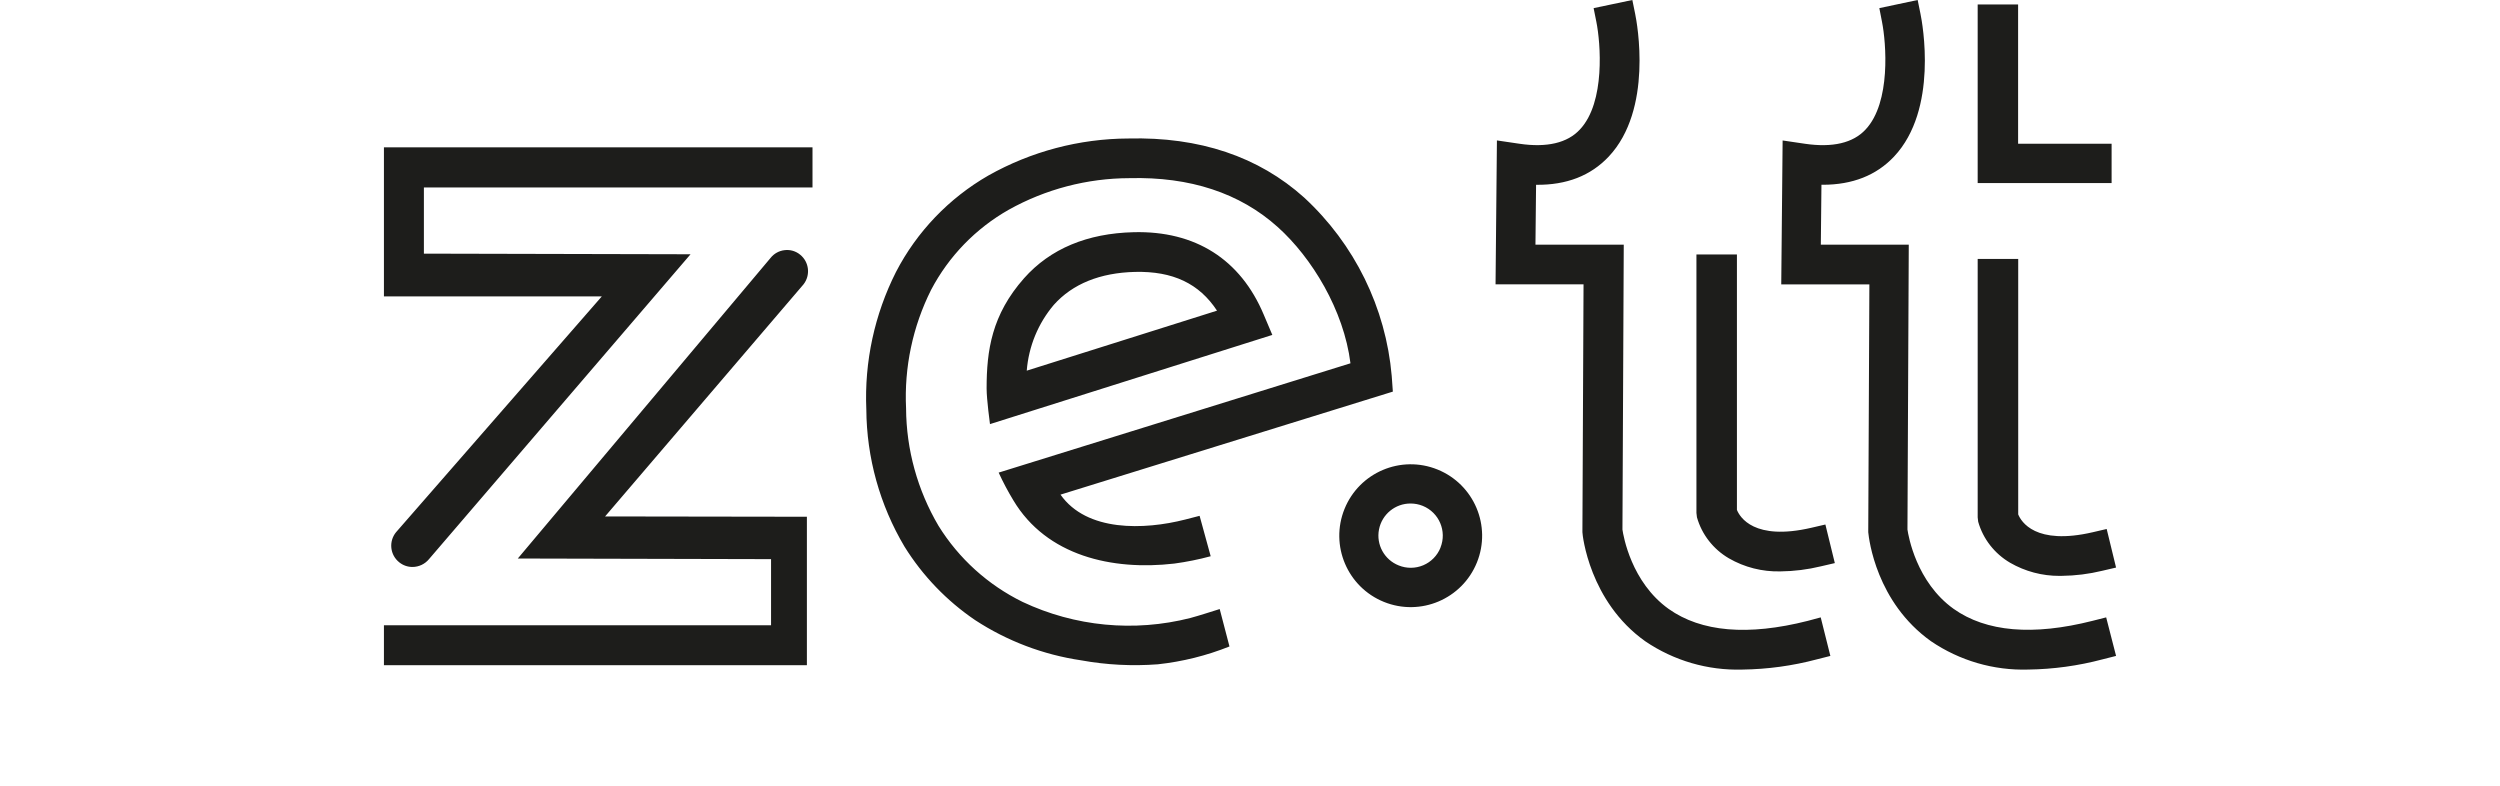
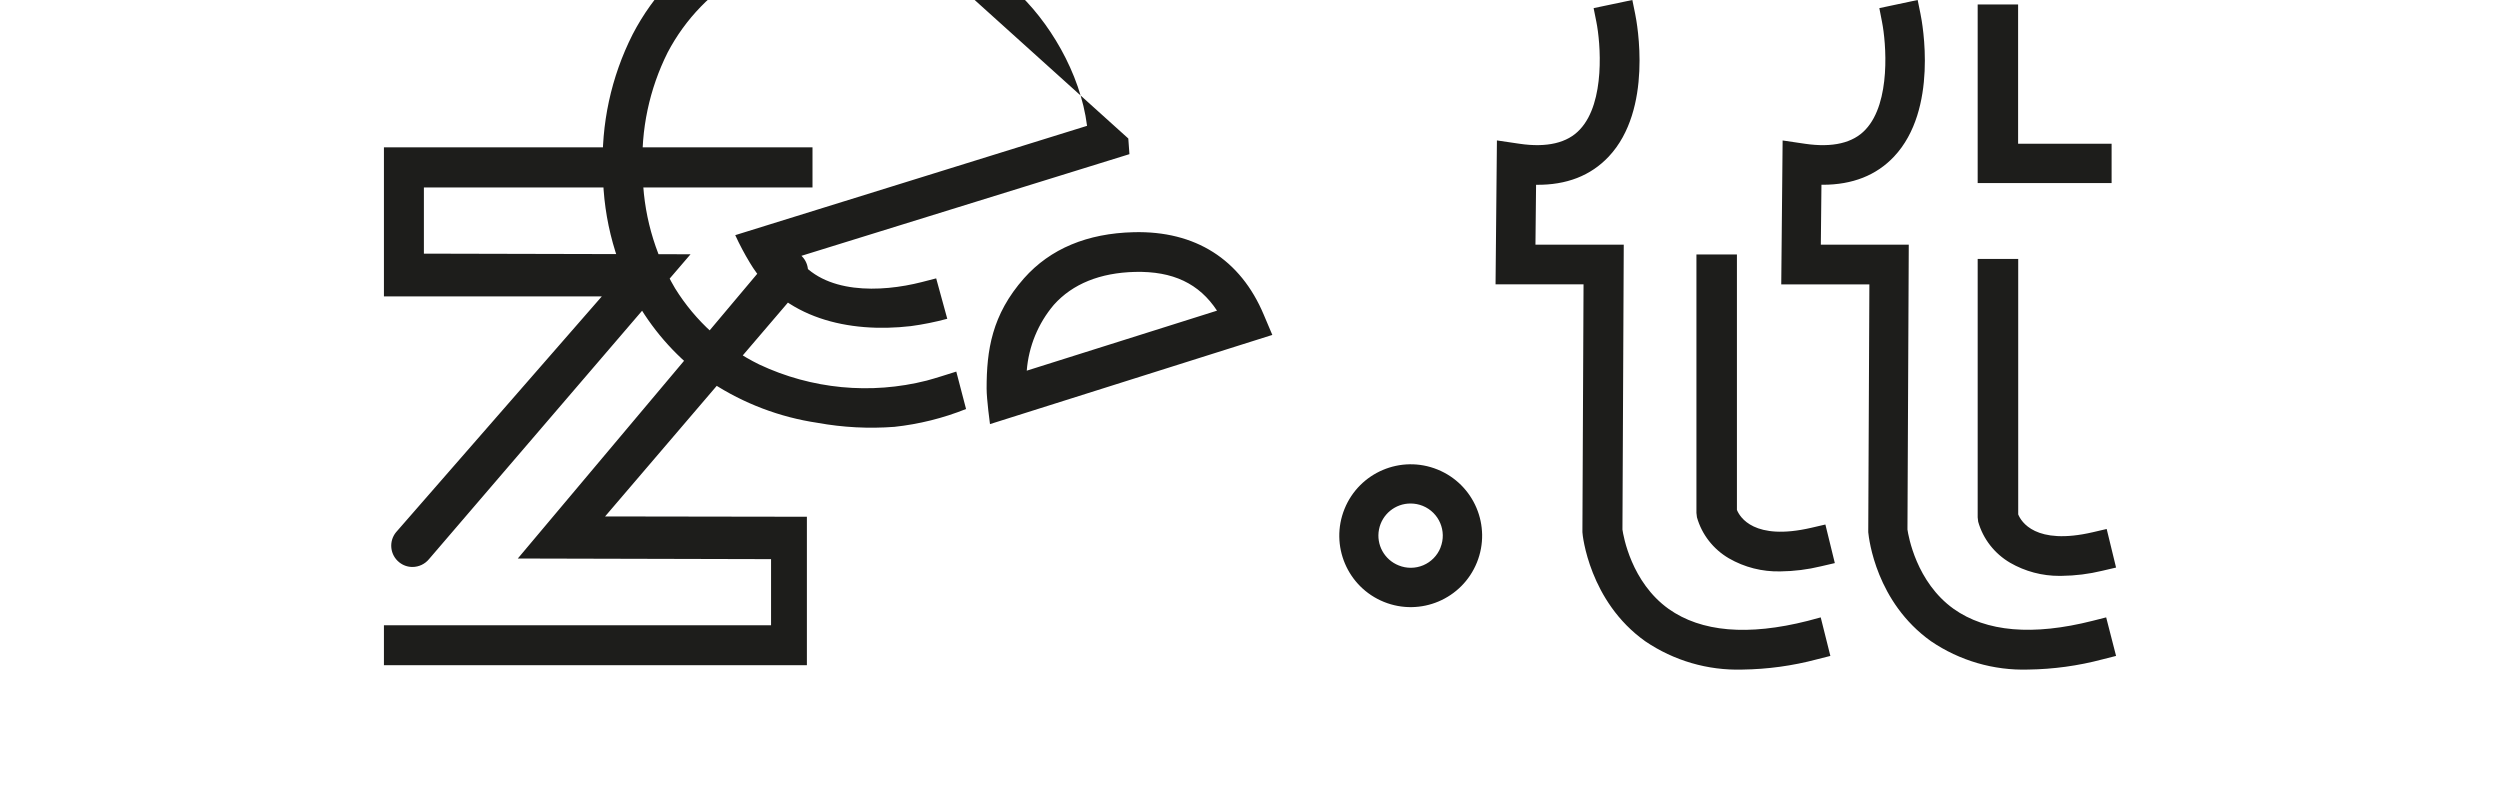
<svg xmlns="http://www.w3.org/2000/svg" height="176" viewBox="0 0 560 176" width="560">
-   <path d="m365.644 0 .628 3.084c.446 2.159 4.017 21.446-5.928 32.001-4.017 4.261-9.429 6.392-16.264 6.308l-.139 13.414h19.779l-.293 63.82c.209 1.444 1.981 11.788 10.35 17.774 7.295 5.172 17.77 6.069 31.147 2.677l2.915-.785 2.162 8.635-3.041.771c-5.437 1.444-11.031 2.212-16.654 2.285-7.746.234-15.368-1.987-21.787-6.35-12.512-8.901-14.06-23.801-14.06-24.432v-.294l.251-55.213h-19.709l.307-32.239 5.035.743c6.137.911 10.768-.168 13.558-3.196 5.747-6.111 4.617-19.47 3.682-24.109l-.614-3.07zm63.913 0 .627 3.083c.446 2.158 4.015 21.444-5.925 31.998-3.945 4.191-9.298 6.307-15.948 6.307h-.307l-.139 13.413h19.698l-.293 63.814c.209 1.444 1.98 11.787 10.344 17.772 7.291 5.172 17.76 6.069 31.129 2.677l3.039-.771 2.217 8.634-3.039.771c-5.434 1.444-11.025 2.211-16.645 2.285-7.741.234-15.36-1.987-21.775-6.349-12.254-8.732-13.899-22.832-14.052-24.416v-.308l.251-55.208h-19.74l.307-32.236 5.033.743c6.134.897 10.762-.168 13.55-3.196 5.73-6.097 4.6-19.468 3.68-24.107l-.599-3.083zm-253.794 56.034c1.245-.154 2.499.213 3.469 1.014 2.028 1.636 2.36 4.616.741 6.664l-44.434 51.97 45.204.07v33.247h-94.743v-8.946h86.715v-14.806l-56.728-.141 56.616-67.326c.779-.985 1.918-1.614 3.161-1.747zm76.977-25.009c15.929-.405 29.181 4.051 39.375 13.214 11.309 10.429 18.308 24.683 19.631 39.977l.252 3.506-74.445 23.075c5.889 8.381 18.776 7.92 27.905 5.587l3.253-.838 2.482 9.051c-2.686.726-5.417 1.277-8.175 1.648-13.854 1.606-28.592-1.704-36.038-14.192-1.21-1.999-2.306-4.065-3.281-6.188l78.806-24.486c-1.486-11.901-8.652-23.676-16.308-30.535-8.456-7.599-19.645-11.286-33.191-10.937-9.48.024-18.796 2.462-27.063 7.082-7.395 4.199-13.425 10.424-17.374 17.935-4.119 8.223-6.05 17.361-5.609 26.54.051 9.256 2.557 18.335 7.264 26.316 4.548 7.336 11.08 13.248 18.846 17.055 11.709 5.521 24.986 6.795 37.538 3.604 2.173-.587 4.361-1.313 6.605-2.011l2.188 8.381c-5.139 2.057-10.536 3.401-16.042 3.995-5.75.437-11.532.137-17.206-.894-8.465-1.252-16.556-4.321-23.712-8.996-6.376-4.325-11.77-9.936-15.831-16.469-5.533-9.308-8.484-19.913-8.554-30.73-.457-10.663 1.831-21.266 6.647-30.8 4.679-9.021 11.857-16.515 20.683-21.595 9.568-5.389 20.363-8.246 31.354-8.297zm48.431 82.975c3.313-8.189 12.638-12.142 20.827-8.829 8.189 3.313 12.142 12.638 8.829 20.827-3.313 8.189-12.638 12.142-20.827 8.829-8.189-3.313-12.142-12.638-8.829-20.827zm150.908-56.001v57.222c.643 1.594 3.832 6.99 16.701 3.998l3.117-.727 2.102 8.64-3.117.727c-2.962.72-5.999 1.1-9.051 1.132l-.487.007c-3.894.014-7.724-1.001-11.081-2.943-3.499-2.052-6.059-5.34-7.149-9.185l-.114-.979v-57.893zm-63.008-1v57.219c.643 1.594 3.829 6.992 16.686 3.999l3.129-.727 2.114 8.642-3.129.727c-2.959.72-5.994 1.1-9.043 1.133-4.063.106-8.073-.912-11.571-2.936-3.498-2.051-6.056-5.34-7.143-9.187l-.114-.979v-57.89zm-73.064 55.787c-3.463-.029-6.454 2.417-7.113 5.817-.66 3.4 1.2 6.786 4.422 8.055 1.766.716 3.744.701 5.498-.043 1.754-.744 3.14-2.156 3.851-3.924v-.028c1.476-3.677-.297-7.855-3.967-9.349-.855-.345-1.769-.524-2.691-.527zm-134.007-79.787v8.989h-87.048v14.826l59.729.141-58.587 68.292c-.914 1.108-2.273 1.75-3.707 1.753-1.077.002-2.122-.367-2.96-1.046-.993-.791-1.629-1.948-1.764-3.213-.135-1.265.241-2.531 1.045-3.515l46.097-52.83h-48.804v-33.397zm71.93 19.014c13.815-.351 23.939 6.069 29.154 18.487l1.916 4.523-63.245 19.976s-.755-5.549-.755-7.979c0-8.513 1.147-16.506 8.39-24.696 5.887-6.631 14.193-10.058 24.54-10.311zm18.681 17.574c-3.999-6.083-9.886-8.878-18.374-8.682-7.83.197-13.983 2.683-18.178 7.375-3.519 4.152-5.642 9.314-6.069 14.75zm179.444-68.587v31.19h20.944v8.81h-30v-40z" fill="#1d1d1b" />
+   <path d="m365.644 0 .628 3.084c.446 2.159 4.017 21.446-5.928 32.001-4.017 4.261-9.429 6.392-16.264 6.308l-.139 13.414h19.779l-.293 63.82c.209 1.444 1.981 11.788 10.35 17.774 7.295 5.172 17.77 6.069 31.147 2.677l2.915-.785 2.162 8.635-3.041.771c-5.437 1.444-11.031 2.212-16.654 2.285-7.746.234-15.368-1.987-21.787-6.35-12.512-8.901-14.06-23.801-14.06-24.432v-.294l.251-55.213h-19.709l.307-32.239 5.035.743c6.137.911 10.768-.168 13.558-3.196 5.747-6.111 4.617-19.47 3.682-24.109l-.614-3.07zm63.913 0 .627 3.083c.446 2.158 4.015 21.444-5.925 31.998-3.945 4.191-9.298 6.307-15.948 6.307h-.307l-.139 13.413h19.698l-.293 63.814c.209 1.444 1.98 11.787 10.344 17.772 7.291 5.172 17.76 6.069 31.129 2.677l3.039-.771 2.217 8.634-3.039.771c-5.434 1.444-11.025 2.211-16.645 2.285-7.741.234-15.36-1.987-21.775-6.349-12.254-8.732-13.899-22.832-14.052-24.416v-.308l.251-55.208h-19.74l.307-32.236 5.033.743c6.134.897 10.762-.168 13.55-3.196 5.73-6.097 4.6-19.468 3.68-24.107l-.599-3.083zm-253.794 56.034c1.245-.154 2.499.213 3.469 1.014 2.028 1.636 2.36 4.616.741 6.664l-44.434 51.97 45.204.07v33.247h-94.743v-8.946h86.715v-14.806l-56.728-.141 56.616-67.326c.779-.985 1.918-1.614 3.161-1.747zm76.977-25.009l.252 3.506-74.445 23.075c5.889 8.381 18.776 7.92 27.905 5.587l3.253-.838 2.482 9.051c-2.686.726-5.417 1.277-8.175 1.648-13.854 1.606-28.592-1.704-36.038-14.192-1.21-1.999-2.306-4.065-3.281-6.188l78.806-24.486c-1.486-11.901-8.652-23.676-16.308-30.535-8.456-7.599-19.645-11.286-33.191-10.937-9.48.024-18.796 2.462-27.063 7.082-7.395 4.199-13.425 10.424-17.374 17.935-4.119 8.223-6.05 17.361-5.609 26.54.051 9.256 2.557 18.335 7.264 26.316 4.548 7.336 11.08 13.248 18.846 17.055 11.709 5.521 24.986 6.795 37.538 3.604 2.173-.587 4.361-1.313 6.605-2.011l2.188 8.381c-5.139 2.057-10.536 3.401-16.042 3.995-5.75.437-11.532.137-17.206-.894-8.465-1.252-16.556-4.321-23.712-8.996-6.376-4.325-11.77-9.936-15.831-16.469-5.533-9.308-8.484-19.913-8.554-30.73-.457-10.663 1.831-21.266 6.647-30.8 4.679-9.021 11.857-16.515 20.683-21.595 9.568-5.389 20.363-8.246 31.354-8.297zm48.431 82.975c3.313-8.189 12.638-12.142 20.827-8.829 8.189 3.313 12.142 12.638 8.829 20.827-3.313 8.189-12.638 12.142-20.827 8.829-8.189-3.313-12.142-12.638-8.829-20.827zm150.908-56.001v57.222c.643 1.594 3.832 6.99 16.701 3.998l3.117-.727 2.102 8.64-3.117.727c-2.962.72-5.999 1.1-9.051 1.132l-.487.007c-3.894.014-7.724-1.001-11.081-2.943-3.499-2.052-6.059-5.34-7.149-9.185l-.114-.979v-57.893zm-63.008-1v57.219c.643 1.594 3.829 6.992 16.686 3.999l3.129-.727 2.114 8.642-3.129.727c-2.959.72-5.994 1.1-9.043 1.133-4.063.106-8.073-.912-11.571-2.936-3.498-2.051-6.056-5.34-7.143-9.187l-.114-.979v-57.89zm-73.064 55.787c-3.463-.029-6.454 2.417-7.113 5.817-.66 3.4 1.2 6.786 4.422 8.055 1.766.716 3.744.701 5.498-.043 1.754-.744 3.14-2.156 3.851-3.924v-.028c1.476-3.677-.297-7.855-3.967-9.349-.855-.345-1.769-.524-2.691-.527zm-134.007-79.787v8.989h-87.048v14.826l59.729.141-58.587 68.292c-.914 1.108-2.273 1.75-3.707 1.753-1.077.002-2.122-.367-2.96-1.046-.993-.791-1.629-1.948-1.764-3.213-.135-1.265.241-2.531 1.045-3.515l46.097-52.83h-48.804v-33.397zm71.93 19.014c13.815-.351 23.939 6.069 29.154 18.487l1.916 4.523-63.245 19.976s-.755-5.549-.755-7.979c0-8.513 1.147-16.506 8.39-24.696 5.887-6.631 14.193-10.058 24.54-10.311zm18.681 17.574c-3.999-6.083-9.886-8.878-18.374-8.682-7.83.197-13.983 2.683-18.178 7.375-3.519 4.152-5.642 9.314-6.069 14.75zm179.444-68.587v31.19h20.944v8.81h-30v-40z" fill="#1d1d1b" />
</svg>